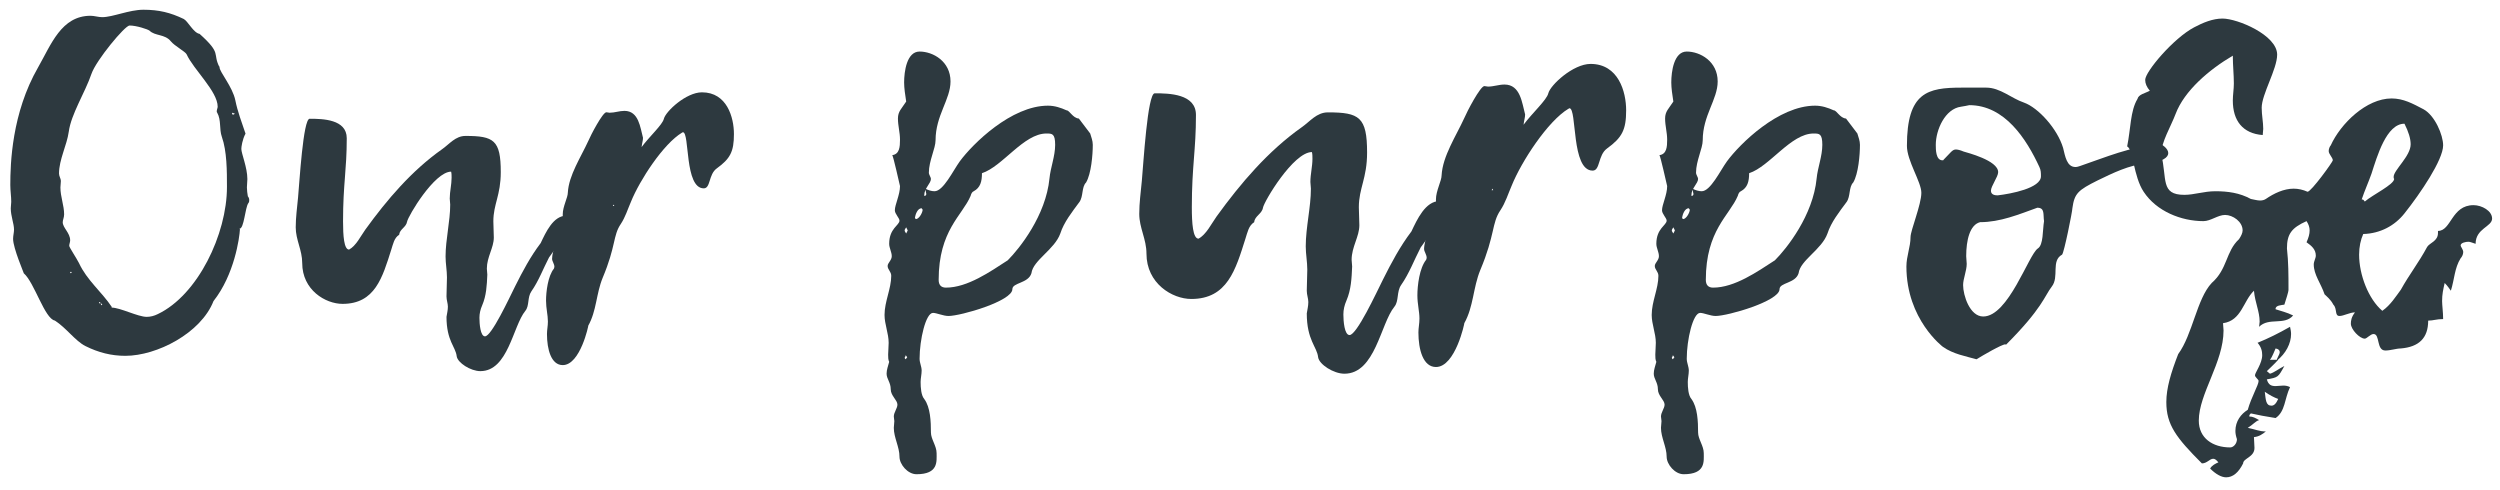
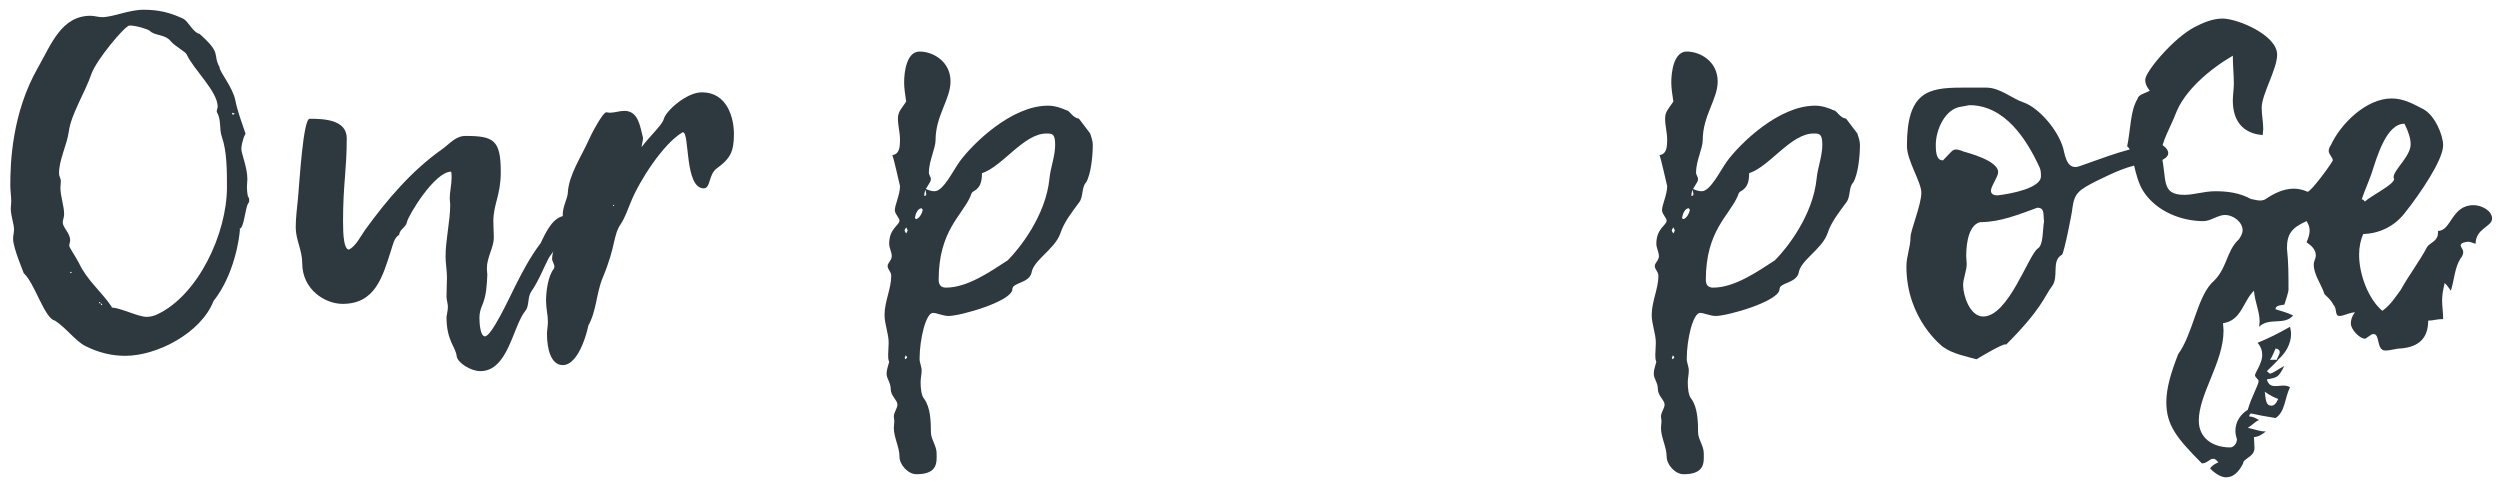
<svg xmlns="http://www.w3.org/2000/svg" width="194" height="38" viewBox="0 0 194 38" fill="none">
  <path d="M17.036 5.22C17.036 5.58 18.044 6.732 18.26 7.776C18.44 8.676 18.764 9.504 19.052 10.368C18.8 10.836 18.728 11.412 18.728 11.556C18.728 11.916 19.196 12.996 19.196 13.896C19.196 14.112 19.16 14.328 19.16 14.544C19.16 14.76 19.196 15.012 19.232 15.228C19.196 15.228 19.16 15.228 19.124 15.264C19.16 15.228 19.16 15.192 19.196 15.192C19.304 15.3 19.34 15.408 19.34 15.516C19.34 15.588 19.34 15.696 19.268 15.768C19.016 16.128 18.944 17.748 18.584 17.748C18.62 17.784 18.62 17.82 18.62 17.856C18.62 17.856 18.584 17.82 18.548 17.82C18.584 17.784 18.62 17.784 18.62 17.784C18.584 18.468 18.188 21.312 16.568 23.364C15.596 25.848 12.176 27.612 9.728 27.612C8.648 27.612 7.64 27.36 6.632 26.856C5.84 26.46 5.156 25.452 4.256 24.876C3.464 24.732 2.672 21.924 1.844 21.204C1.88 21.24 1.016 19.26 1.016 18.54C1.016 18.288 1.088 18.036 1.088 17.82C1.088 17.352 0.836 16.776 0.836 16.164C0.836 15.984 0.872 15.84 0.872 15.66C0.872 15.228 0.8 14.796 0.8 14.364C0.8 12.708 0.908 8.784 2.96 5.22C3.968 3.456 4.76 1.224 7.028 1.224C7.316 1.224 7.64 1.332 7.928 1.332C8.756 1.332 10.016 0.756 11.132 0.756C12.32 0.756 13.22 0.972 14.264 1.476C14.588 1.656 15.02 2.556 15.488 2.628C17.252 4.212 16.46 4.104 17.036 5.22ZM7.82 23.544C7.784 23.508 7.784 23.472 7.748 23.436L7.676 23.472C7.676 23.508 7.712 23.544 7.748 23.544C7.748 23.544 7.784 23.544 7.82 23.508C7.82 23.652 7.856 23.652 7.892 23.688C7.928 23.652 7.928 23.652 7.928 23.616C7.928 23.58 7.892 23.58 7.82 23.544ZM8.648 23.868C9.332 23.868 10.7 24.588 11.384 24.588C11.672 24.588 11.96 24.516 12.248 24.372C15.344 22.896 17.612 18.18 17.612 14.508C17.612 13.284 17.612 11.736 17.216 10.62C17 10.008 17.18 9.324 16.856 8.748C16.82 8.712 16.82 8.676 16.82 8.64C16.82 8.496 16.892 8.388 16.892 8.28C16.892 7.092 15.02 5.4 14.48 4.212C14.372 3.996 13.544 3.564 13.256 3.204C12.788 2.628 12.032 2.808 11.6 2.376C11.456 2.268 10.592 1.98 10.052 1.98C9.692 1.98 7.46 4.68 7.1 5.724C6.596 7.2 5.516 8.856 5.336 10.224C5.192 11.268 4.58 12.384 4.58 13.464C4.58 13.68 4.724 13.86 4.724 14.04C4.724 14.22 4.688 14.4 4.688 14.544C4.688 15.264 4.976 15.948 4.976 16.632C4.976 16.884 4.868 17.064 4.868 17.244C4.868 17.676 5.444 18.072 5.444 18.648C5.444 18.792 5.372 18.936 5.372 19.08C5.372 19.188 5.948 20.052 6.128 20.412C6.74 21.744 7.892 22.644 8.684 23.832C8.648 23.868 8.648 23.868 8.612 23.904C8.612 23.868 8.576 23.868 8.576 23.832C8.612 23.832 8.612 23.868 8.648 23.868ZM18.224 8.82C18.152 8.784 18.08 8.784 18.008 8.748C18.008 8.82 18.008 8.892 18.08 8.892C18.152 8.892 18.188 8.856 18.224 8.82ZM5.48 21.204C5.516 21.204 5.552 21.168 5.552 21.168C5.552 21.132 5.552 21.096 5.516 21.096C5.48 21.096 5.444 21.096 5.444 21.132C5.444 21.168 5.48 21.168 5.48 21.204ZM17.036 5.256C17.036 5.22 17 5.22 17 5.22C17 5.184 17.036 5.148 17.036 5.148V5.256Z" fill="#2D393F" />
  <path d="M35.008 13.32C33.712 13.32 31.66 16.776 31.588 17.208C31.516 17.64 31.012 17.784 30.976 18.216C30.58 18.468 30.508 18.936 30.364 19.368C29.68 21.528 29.104 23.58 26.584 23.58C25.252 23.58 23.452 22.5 23.452 20.412C23.452 19.404 22.948 18.612 22.948 17.64C22.948 16.884 23.056 16.092 23.128 15.336C23.236 14.184 23.524 9.216 24.028 9.216C25.036 9.216 26.908 9.252 26.908 10.728C26.908 13.212 26.62 14.292 26.62 17.172C26.62 18.288 26.692 19.368 27.088 19.368C27.628 19.08 27.988 18.324 28.348 17.82C30.04 15.48 31.948 13.248 34.288 11.592C34.864 11.196 35.332 10.548 36.124 10.548C38.32 10.548 38.86 10.872 38.86 13.356C38.86 15.156 38.284 15.84 38.284 17.172C38.284 17.604 38.32 18 38.32 18.432C38.32 19.224 37.78 19.944 37.78 20.844C37.78 20.988 37.816 21.168 37.816 21.312C37.78 22.14 37.744 22.932 37.42 23.688C37.276 24.012 37.204 24.336 37.204 24.66C37.204 25.128 37.276 26.1 37.636 26.1C38.14 26.1 39.508 23.148 39.976 22.212C40.552 21.06 41.164 19.908 41.956 18.864C42.352 18.036 42.928 16.74 43.936 16.74C44.188 16.74 44.548 16.74 44.548 17.1C44.224 18 43.252 19.044 42.604 19.98C42.136 20.88 41.812 21.78 41.236 22.608C40.912 23.076 41.092 23.724 40.768 24.12C39.796 25.308 39.436 28.8 37.276 28.8C36.52 28.8 35.512 28.152 35.44 27.648C35.368 26.928 34.648 26.46 34.648 24.588C34.684 24.336 34.756 24.084 34.756 23.796C34.756 23.544 34.648 23.292 34.648 23.004C34.648 22.536 34.684 21.996 34.684 21.528C34.684 20.988 34.576 20.448 34.576 19.908C34.576 18.576 34.936 17.172 34.936 15.876C34.936 15.732 34.9 15.552 34.9 15.408C34.9 14.868 35.044 14.328 35.044 13.788C35.044 13.644 35.044 13.464 35.008 13.32Z" fill="#2D393F" />
  <path d="M43.057 19.008L42.769 18.792C43.201 18.72 43.417 17.424 43.705 17.136C43.669 16.956 43.669 16.812 43.669 16.632C43.669 16.02 44.065 15.336 44.065 14.94C44.137 13.608 45.073 12.204 45.649 10.944C45.829 10.512 46.765 8.712 47.053 8.712C47.125 8.712 47.233 8.748 47.305 8.748C47.701 8.748 48.061 8.604 48.457 8.604C49.573 8.604 49.681 9.9 49.897 10.692C49.897 10.908 49.825 11.088 49.789 11.412C50.401 10.584 51.409 9.684 51.517 9.216C51.661 8.64 53.245 7.164 54.469 7.164C56.413 7.164 56.953 9.108 56.953 10.404C56.953 11.772 56.665 12.312 55.621 13.068C54.973 13.536 55.153 14.616 54.613 14.616C53.101 14.616 53.533 10.26 52.993 10.26C52.957 10.26 52.957 10.296 52.921 10.296C51.481 11.16 49.645 13.968 48.961 15.66C48.709 16.236 48.529 16.848 48.169 17.388C47.557 18.288 47.809 19.08 46.765 21.564C46.261 22.788 46.297 24.12 45.649 25.272C45.685 25.2 45.037 28.332 43.669 28.332C42.769 28.332 42.445 27.108 42.445 25.92C42.445 25.596 42.517 25.308 42.517 24.948C42.517 24.444 42.373 23.94 42.373 23.328C42.373 22.644 42.517 21.42 42.985 20.844C42.985 20.808 43.021 20.772 43.021 20.7C43.021 20.484 42.841 20.268 42.841 20.088C42.841 19.764 42.985 19.296 43.057 19.008ZM47.665 15.984L47.629 15.876L47.557 15.984H47.665Z" fill="#2D393F" />
  <path d="M69.24 12.04C69.8 11.96 69.84 11.4 69.84 10.84C69.84 10.28 69.68 9.76 69.68 9.2C69.68 8.64 69.96 8.44 70.32 7.88C70.24 7.36 70.16 6.84 70.16 6.4C70.16 5.56 70.36 4 71.36 4C72.4 4 73.76 4.76 73.76 6.32C73.76 7.72 72.6 8.96 72.6 10.88C72.6 11.52 72.08 12.48 72.08 13.4C72.08 13.56 72.24 13.76 72.24 13.88C72.24 14.24 71.72 14.6 71.72 15.16C71.72 15.2 71.72 15.2 71.76 15.2C71.76 15.2 71.88 15.2 71.88 15.04C71.84 14.92 71.84 14.76 71.8 14.64C72.04 14.76 72.28 14.84 72.52 14.84C73.2 14.84 73.96 13.24 74.48 12.52C75.48 11.16 78.48 8.2 81.32 8.2C81.84 8.2 82.32 8.36 82.76 8.56C83 8.56 83.24 9.16 83.72 9.2L84.6 10.36C84.68 10.64 84.8 10.92 84.8 11.24C84.8 12 84.68 13.48 84.28 14.16C83.92 14.52 84.08 15.24 83.76 15.68C83.2 16.44 82.56 17.24 82.28 18.12C81.84 19.36 80.16 20.2 80.04 21.2C79.8 22 78.56 21.92 78.56 22.44C78.56 23.36 74.56 24.52 73.6 24.52C73.2 24.52 72.68 24.28 72.4 24.28C71.84 24.28 71.36 26.36 71.36 27.84C71.36 28.16 71.52 28.44 71.52 28.76C71.52 29.04 71.44 29.36 71.44 29.64C71.44 30.08 71.48 30.68 71.72 30.96C72.2 31.6 72.24 32.72 72.24 33.56C72.24 34.08 72.68 34.6 72.68 35.16C72.68 35.8 72.84 36.8 71.12 36.8C70.44 36.8 69.8 36.04 69.8 35.44C69.8 34.68 69.36 33.96 69.36 33.2C69.36 33.04 69.4 32.84 69.4 32.68C69.4 32.56 69.36 32.44 69.36 32.32C69.36 32 69.64 31.68 69.64 31.4C69.64 31.04 69.12 30.72 69.12 30.2C69.12 29.68 68.8 29.4 68.8 29C68.8 28.68 68.92 28.4 69 28.08C68.92 27.92 68.92 27.72 68.92 27.52C68.92 27.24 68.96 26.92 68.96 26.6C68.96 25.88 68.64 25.16 68.64 24.44C68.64 23.4 69.16 22.4 69.16 21.4C69.16 21.08 68.88 20.92 68.88 20.64C68.88 20.4 69.2 20.2 69.2 19.88C69.2 19.56 69 19.24 69 18.92C69 17.72 69.8 17.48 69.8 17.12C69.8 16.92 69.44 16.6 69.44 16.32C69.44 15.88 69.84 15.12 69.84 14.44C69.8 14.28 69.32 12.12 69.24 12.04ZM76.2 13.44C76.2 14.08 76.08 14.56 75.56 14.84C75.44 14.88 75.36 15.04 75.32 15.2C74.68 16.72 72.84 17.88 72.84 21.72C72.84 22.12 73.04 22.32 73.4 22.32C75.08 22.32 76.84 21.08 78.2 20.2C79.12 19.28 81.16 16.72 81.44 13.84C81.52 13 81.88 12.12 81.88 11.24C81.88 10.36 81.64 10.36 81.2 10.36C79.44 10.36 77.8 12.92 76.2 13.44ZM71.6 16.28C71.56 16.24 71.56 16.2 71.52 16.16C71.2 16.16 71.04 16.64 71 16.88C71 16.92 71.04 17 71.08 17C71.28 17 71.56 16.6 71.6 16.28ZM70.44 17.88C70.4 17.8 70.36 17.72 70.32 17.64C70.28 17.72 70.2 17.8 70.2 17.88C70.2 17.96 70.28 18.04 70.32 18.12C70.36 18.04 70.4 17.96 70.44 17.88ZM70.4 27.72C70.36 27.68 70.32 27.6 70.28 27.56C70.28 27.64 70.24 27.68 70.2 27.76C70.2 27.8 70.24 27.84 70.28 27.88C70.32 27.84 70.36 27.76 70.4 27.72Z" fill="#2D393F" />
-   <path d="M101.806 11.8C100.366 11.8 98.086 15.64 98.006 16.12C97.926 16.6 97.366 16.76 97.326 17.24C96.886 17.52 96.806 18.04 96.646 18.52C95.886 20.92 95.246 23.2 92.446 23.2C90.966 23.2 88.966 22 88.966 19.68C88.966 18.56 88.406 17.68 88.406 16.6C88.406 15.76 88.526 14.88 88.606 14.04C88.726 12.76 89.046 7.24 89.606 7.24C90.726 7.24 92.806 7.28 92.806 8.92C92.806 11.68 92.486 12.88 92.486 16.08C92.486 17.32 92.566 18.52 93.006 18.52C93.606 18.2 94.006 17.36 94.406 16.8C96.286 14.2 98.406 11.72 101.006 9.88C101.646 9.44 102.166 8.72 103.046 8.72C105.486 8.72 106.086 9.08 106.086 11.84C106.086 13.84 105.446 14.6 105.446 16.08C105.446 16.56 105.486 17 105.486 17.48C105.486 18.36 104.886 19.16 104.886 20.16C104.886 20.32 104.926 20.52 104.926 20.68C104.886 21.6 104.846 22.48 104.486 23.32C104.326 23.68 104.246 24.04 104.246 24.4C104.246 24.92 104.326 26 104.726 26C105.286 26 106.806 22.72 107.326 21.68C107.966 20.4 108.646 19.12 109.526 17.96C109.966 17.04 110.606 15.6 111.726 15.6C112.006 15.6 112.406 15.6 112.406 16C112.046 17 110.966 18.16 110.246 19.2C109.726 20.2 109.366 21.2 108.726 22.12C108.366 22.64 108.566 23.36 108.206 23.8C107.126 25.12 106.726 29 104.326 29C103.486 29 102.366 28.28 102.286 27.72C102.206 26.92 101.406 26.4 101.406 24.32C101.446 24.04 101.526 23.76 101.526 23.44C101.526 23.16 101.406 22.88 101.406 22.56C101.406 22.04 101.446 21.44 101.446 20.92C101.446 20.32 101.326 19.72 101.326 19.12C101.326 17.64 101.726 16.08 101.726 14.64C101.726 14.48 101.686 14.28 101.686 14.12C101.686 13.52 101.846 12.92 101.846 12.32C101.846 12.16 101.846 11.96 101.806 11.8Z" fill="#2D393F" />
-   <path d="M110.749 18.12L110.429 17.88C110.909 17.8 111.149 16.36 111.469 16.04C111.429 15.84 111.429 15.68 111.429 15.48C111.429 14.8 111.869 14.04 111.869 13.6C111.949 12.12 112.989 10.56 113.629 9.16C113.829 8.68 114.869 6.68 115.189 6.68C115.269 6.68 115.389 6.72 115.469 6.72C115.909 6.72 116.309 6.56 116.749 6.56C117.989 6.56 118.109 8 118.349 8.88C118.349 9.12 118.269 9.32 118.229 9.68C118.909 8.76 120.029 7.76 120.149 7.24C120.309 6.6 122.069 4.96 123.429 4.96C125.589 4.96 126.189 7.12 126.189 8.56C126.189 10.08 125.869 10.68 124.709 11.52C123.989 12.04 124.189 13.24 123.589 13.24C121.909 13.24 122.389 8.4 121.789 8.4C121.749 8.4 121.749 8.44 121.709 8.44C120.109 9.4 118.069 12.52 117.309 14.4C117.029 15.04 116.829 15.72 116.429 16.32C115.749 17.32 116.029 18.2 114.869 20.96C114.309 22.32 114.349 23.8 113.629 25.08C113.669 25 112.949 28.48 111.429 28.48C110.429 28.48 110.069 27.12 110.069 25.8C110.069 25.44 110.149 25.12 110.149 24.72C110.149 24.16 109.989 23.6 109.989 22.92C109.989 22.16 110.149 20.8 110.669 20.16C110.669 20.12 110.709 20.08 110.709 20C110.709 19.76 110.509 19.52 110.509 19.32C110.509 18.96 110.669 18.44 110.749 18.12ZM115.869 14.76L115.829 14.64L115.749 14.76H115.869Z" fill="#2D393F" />
  <path d="M128.772 12.04C129.332 11.96 129.372 11.4 129.372 10.84C129.372 10.28 129.212 9.76 129.212 9.2C129.212 8.64 129.492 8.44 129.852 7.88C129.772 7.36 129.692 6.84 129.692 6.4C129.692 5.56 129.892 4 130.892 4C131.932 4 133.292 4.76 133.292 6.32C133.292 7.72 132.132 8.96 132.132 10.88C132.132 11.52 131.612 12.48 131.612 13.4C131.612 13.56 131.772 13.76 131.772 13.88C131.772 14.24 131.252 14.6 131.252 15.16C131.252 15.2 131.252 15.2 131.292 15.2C131.292 15.2 131.412 15.2 131.412 15.04C131.372 14.92 131.372 14.76 131.332 14.64C131.572 14.76 131.812 14.84 132.052 14.84C132.732 14.84 133.492 13.24 134.012 12.52C135.012 11.16 138.012 8.2 140.852 8.2C141.372 8.2 141.852 8.36 142.292 8.56C142.532 8.56 142.772 9.16 143.252 9.2L144.132 10.36C144.212 10.64 144.332 10.92 144.332 11.24C144.332 12 144.212 13.48 143.812 14.16C143.452 14.52 143.612 15.24 143.292 15.68C142.732 16.44 142.092 17.24 141.812 18.12C141.372 19.36 139.692 20.2 139.572 21.2C139.332 22 138.092 21.92 138.092 22.44C138.092 23.36 134.092 24.52 133.132 24.52C132.732 24.52 132.212 24.28 131.932 24.28C131.372 24.28 130.892 26.36 130.892 27.84C130.892 28.16 131.052 28.44 131.052 28.76C131.052 29.04 130.972 29.36 130.972 29.64C130.972 30.08 131.012 30.68 131.252 30.96C131.732 31.6 131.772 32.72 131.772 33.56C131.772 34.08 132.212 34.6 132.212 35.16C132.212 35.8 132.372 36.8 130.652 36.8C129.972 36.8 129.332 36.04 129.332 35.44C129.332 34.68 128.892 33.96 128.892 33.2C128.892 33.04 128.932 32.84 128.932 32.68C128.932 32.56 128.892 32.44 128.892 32.32C128.892 32 129.172 31.68 129.172 31.4C129.172 31.04 128.652 30.72 128.652 30.2C128.652 29.68 128.332 29.4 128.332 29C128.332 28.68 128.452 28.4 128.532 28.08C128.452 27.92 128.452 27.72 128.452 27.52C128.452 27.24 128.492 26.92 128.492 26.6C128.492 25.88 128.172 25.16 128.172 24.44C128.172 23.4 128.692 22.4 128.692 21.4C128.692 21.08 128.412 20.92 128.412 20.64C128.412 20.4 128.732 20.2 128.732 19.88C128.732 19.56 128.532 19.24 128.532 18.92C128.532 17.72 129.332 17.48 129.332 17.12C129.332 16.92 128.972 16.6 128.972 16.32C128.972 15.88 129.372 15.12 129.372 14.44C129.332 14.28 128.852 12.12 128.772 12.04ZM135.732 13.44C135.732 14.08 135.612 14.56 135.092 14.84C134.972 14.88 134.892 15.04 134.852 15.2C134.212 16.72 132.372 17.88 132.372 21.72C132.372 22.12 132.572 22.32 132.932 22.32C134.612 22.32 136.372 21.08 137.732 20.2C138.652 19.28 140.692 16.72 140.972 13.84C141.052 13 141.412 12.12 141.412 11.24C141.412 10.36 141.172 10.36 140.732 10.36C138.972 10.36 137.332 12.92 135.732 13.44ZM131.132 16.28C131.092 16.24 131.092 16.2 131.052 16.16C130.732 16.16 130.572 16.64 130.532 16.88C130.532 16.92 130.572 17 130.612 17C130.812 17 131.092 16.6 131.132 16.28ZM129.972 17.88C129.932 17.8 129.892 17.72 129.852 17.64C129.812 17.72 129.732 17.8 129.732 17.88C129.732 17.96 129.812 18.04 129.852 18.12C129.892 18.04 129.932 17.96 129.972 17.88ZM129.932 27.72C129.892 27.68 129.852 27.6 129.812 27.56C129.812 27.64 129.772 27.68 129.732 27.76C129.732 27.8 129.772 27.84 129.812 27.88C129.852 27.84 129.892 27.76 129.932 27.72Z" fill="#2D393F" />
  <path d="M167.457 11.24C167.457 11.2 167.497 11.16 167.537 11.16C167.737 11.16 168.257 11.52 168.257 11.88C168.257 12.2 167.857 12.56 166.577 12.68C165.217 12.8 163.937 13.44 162.777 14C161.257 14.76 160.977 15 160.817 16.16C160.817 16.4 160.177 19.6 160.017 19.76C159.137 20.24 159.817 21.48 159.217 22.24C158.657 22.96 158.497 23.92 155.657 26.76C155.657 26.76 155.657 26.72 155.617 26.72C155.337 26.72 153.897 27.56 153.377 27.88C152.537 27.64 151.577 27.48 150.777 26.92C150.777 26.92 147.937 24.8 147.937 20.68C147.937 19.88 148.257 19.16 148.257 18.4C148.257 17.88 149.097 15.88 149.097 14.96C149.097 14.12 147.977 12.48 147.977 11.32C147.977 7.16 149.577 6.8 152.217 6.8C152.817 6.8 153.457 6.8 154.137 6.8C155.217 6.8 156.097 7.64 157.057 7.96C158.177 8.36 159.657 10 160.097 11.48C160.257 12.12 160.377 12.96 161.057 12.96C161.177 12.96 161.297 12.92 161.417 12.88C163.417 12.2 165.337 11.36 167.457 11.24ZM158.617 17.16C158.537 16.64 158.697 16.12 158.097 16.12C156.657 16.64 155.217 17.24 153.657 17.24C152.857 17.44 152.577 18.64 152.577 19.88C152.577 20.08 152.617 20.28 152.617 20.48C152.617 21 152.337 21.64 152.337 22.12C152.337 22.92 152.857 24.56 153.897 24.56C155.857 24.56 157.417 19.76 158.137 19.28C158.577 19 158.497 17.88 158.617 17.16ZM152.817 8.16C152.657 8.2 152.417 8.24 152.177 8.28C150.937 8.44 150.217 10.08 150.217 11.24C150.217 11.6 150.217 12.44 150.737 12.44C150.777 12.44 150.817 12.44 150.817 12.4C151.377 11.84 151.497 11.6 151.777 11.6C151.897 11.6 152.097 11.64 152.377 11.76C152.617 11.84 155.057 12.44 155.057 13.36C155.057 13.72 154.497 14.44 154.497 14.8C154.497 15.12 154.817 15.16 155.017 15.16C156.057 15.04 158.377 14.6 158.377 13.68C158.377 13.44 158.377 13.2 158.257 12.96C157.257 10.8 155.577 8.16 152.817 8.16Z" fill="#2D393F" />
  <path d="M176.147 27.92H176.787C176.467 28.28 176.147 28.56 175.907 28.8L176.147 29C176.467 28.92 176.787 28.64 177.267 28.4C176.787 29.28 176.787 29.28 175.907 29.44C176.027 29.88 176.267 29.96 176.587 29.96C176.787 29.96 176.987 29.92 177.187 29.92C177.387 29.92 177.547 29.96 177.707 30.04C177.267 30.96 177.347 31.92 176.587 32.44C175.827 32.32 175.187 32.2 174.667 32.08C174.547 32.2 174.547 32.2 174.547 32.32C174.827 32.32 175.027 32.44 175.307 32.6C175.027 32.68 174.827 32.96 174.427 33.2C175.027 33.32 175.307 33.48 175.827 33.48C175.587 33.68 175.307 33.88 174.907 33.92C174.907 34.2 174.947 34.48 174.947 34.76C174.947 35.48 174.067 35.56 174.067 35.96C173.707 36.68 173.267 37.04 172.747 37.04C172.387 37.04 171.947 36.8 171.507 36.36C171.627 36.12 171.947 35.96 172.147 35.88C171.987 35.68 171.867 35.6 171.747 35.6C171.467 35.6 171.267 35.96 170.867 35.96C168.867 33.96 168.107 32.96 168.107 31.2C168.107 30.12 168.467 28.92 169.027 27.48C170.147 25.96 170.467 23.2 171.627 21.96C172.867 20.88 172.707 19.52 173.747 18.56C173.907 18.32 174.027 18.08 174.027 17.88C174.027 17.2 173.267 16.68 172.667 16.68C172.107 16.68 171.547 17.16 170.987 17.16C169.267 17.16 167.347 16.4 166.347 14.88C165.547 13.68 165.547 11.6 165.067 11.36C165.347 10 165.307 8.6 165.867 7.68C165.947 7.32 166.467 7.24 166.827 7.04C166.587 6.76 166.467 6.48 166.467 6.2C166.467 5.56 168.667 2.96 170.267 2.12C170.947 1.76 171.707 1.44 172.467 1.44C173.627 1.44 176.707 2.72 176.707 4.24C176.707 5.36 175.507 7.32 175.507 8.36C175.507 8.92 175.627 9.48 175.627 10C175.627 10.16 175.587 10.32 175.587 10.48C174.027 10.36 173.267 9.36 173.267 7.8C173.267 7.36 173.347 6.92 173.347 6.48C173.347 5.8 173.267 5.08 173.267 4.32C171.427 5.4 169.507 7.04 168.827 8.84C168.467 9.8 167.707 11.04 167.707 11.96C168.187 13.88 167.627 15.12 169.507 15.12C170.267 15.12 171.027 14.84 171.907 14.84C172.867 14.84 173.787 14.96 174.667 15.44C174.907 15.48 175.147 15.56 175.387 15.56C175.547 15.56 175.707 15.52 175.827 15.44C176.467 15 177.227 14.64 177.987 14.64C178.347 14.64 178.707 14.72 179.067 14.88C179.347 14.88 181.027 12.56 181.027 12.44C181.027 12.24 180.707 11.96 180.707 11.72C180.707 11.56 180.787 11.36 180.867 11.28C181.627 9.6 183.627 7.64 185.587 7.64C186.507 7.64 187.227 8.04 188.067 8.48C188.947 8.96 189.587 10.48 189.587 11.28C189.587 12.4 187.827 15 186.587 16.56C185.827 17.52 184.707 18.12 183.387 18.16C183.187 18.6 183.067 19.16 183.067 19.76C183.067 21.32 183.787 23.2 184.867 24.12C185.507 23.68 185.947 22.96 186.307 22.48C186.947 21.32 187.707 20.36 188.347 19.16C188.547 18.84 189.187 18.72 189.187 18.08C189.187 18.04 189.187 18 189.187 17.92C190.227 17.92 190.227 15.92 191.947 15.92C192.587 15.92 193.387 16.36 193.387 16.96C193.387 17.6 192.107 17.72 192.107 18.92C191.827 18.84 191.707 18.76 191.547 18.76C191.347 18.76 190.947 18.84 190.947 19.04C190.947 19.16 191.147 19.36 191.147 19.56C191.147 19.76 191.027 19.96 190.947 20.04C190.467 20.8 190.467 21.68 190.187 22.56C190.067 22.4 189.947 22.2 189.707 21.96C189.587 22.48 189.507 22.84 189.507 23.36C189.507 23.68 189.587 24.24 189.587 24.76C189.067 24.76 188.827 24.88 188.427 24.88C188.427 26.24 187.707 26.92 186.307 27.04C185.947 27.04 185.507 27.2 185.107 27.2C184.387 27.2 184.707 25.92 184.187 25.92C183.947 25.92 183.667 26.28 183.507 26.28C183.107 26.28 182.427 25.56 182.427 25.12C182.427 24.88 182.467 24.6 182.747 24.24C182.347 24.24 181.867 24.52 181.547 24.52C181.147 24.52 181.387 23.96 181.067 23.64C180.867 23.24 180.507 22.96 180.387 22.84C180.107 22 179.547 21.32 179.547 20.52C179.547 20.28 179.707 20.04 179.707 19.84C179.707 19.36 179.387 19.08 178.987 18.8C179.147 18.44 179.227 18.16 179.227 17.88C179.227 17.64 179.147 17.4 178.987 17.16C177.827 17.68 177.467 18.16 177.467 19.28C177.587 20.36 177.587 21.32 177.587 22.48C177.587 22.68 177.387 23.24 177.267 23.64C177.067 23.68 176.547 23.68 176.587 24C176.947 24.12 177.467 24.24 177.947 24.48C177.267 25.28 176.067 24.6 175.307 25.36C175.307 25.24 175.347 25.08 175.347 24.96C175.347 24.16 174.987 23.48 174.907 22.56C174.067 23.36 173.947 24.88 172.507 25.08C172.507 25.28 172.547 25.44 172.547 25.64C172.547 28.12 170.627 30.56 170.627 32.64C170.627 34 171.707 34.72 173.067 34.72C173.307 34.72 173.587 34.44 173.587 34.08C173.507 33.84 173.467 33.64 173.467 33.44C173.467 32.68 173.907 32.12 174.427 31.8C174.707 30.8 175.267 29.88 175.267 29.56C175.267 29.44 174.987 29.28 174.987 29.12C174.987 28.92 175.547 28.2 175.547 27.56C175.547 27.24 175.467 26.92 175.187 26.6C176.067 26.24 176.787 25.88 177.707 25.36C177.747 25.56 177.787 25.72 177.787 25.92C177.787 26.64 177.387 27.44 176.667 28C176.667 27.8 176.907 27.52 176.907 27.32C176.907 27.2 176.827 27.08 176.587 27.04C176.467 27.28 176.347 27.68 176.147 27.92ZM183.267 15.48C183.387 15.48 183.387 15.48 183.507 15.64C184.107 15.12 185.787 14.32 185.787 13.88C185.747 13.84 185.747 13.8 185.747 13.72C185.747 13.2 187.067 12.12 187.067 11.2C187.067 10.76 186.907 10.24 186.587 9.6C185.187 9.6 184.467 12.12 184.027 13.48C183.787 14.16 183.507 14.76 183.267 15.48ZM176.787 30.96C176.467 30.84 176.147 30.68 175.747 30.4C175.827 31.04 175.827 31.48 176.267 31.48C176.467 31.48 176.627 31.32 176.787 30.96Z" fill="#2D393F" />
</svg>